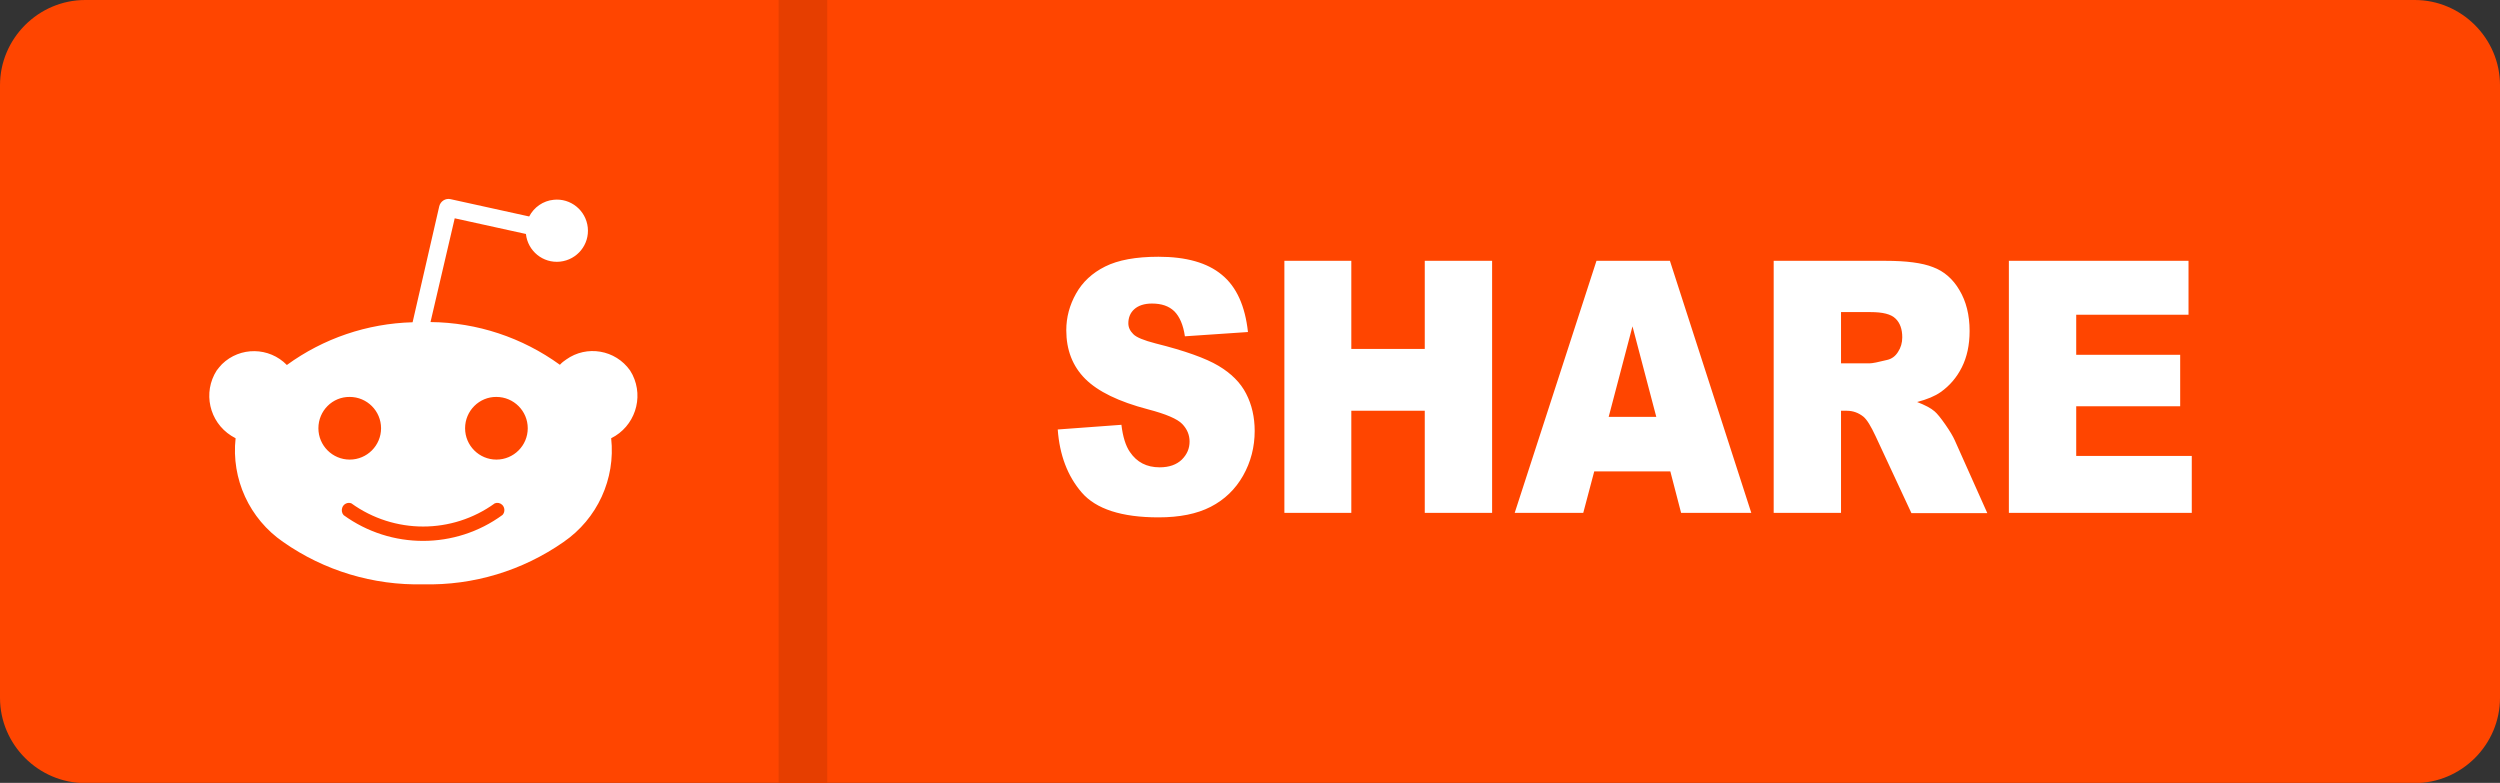
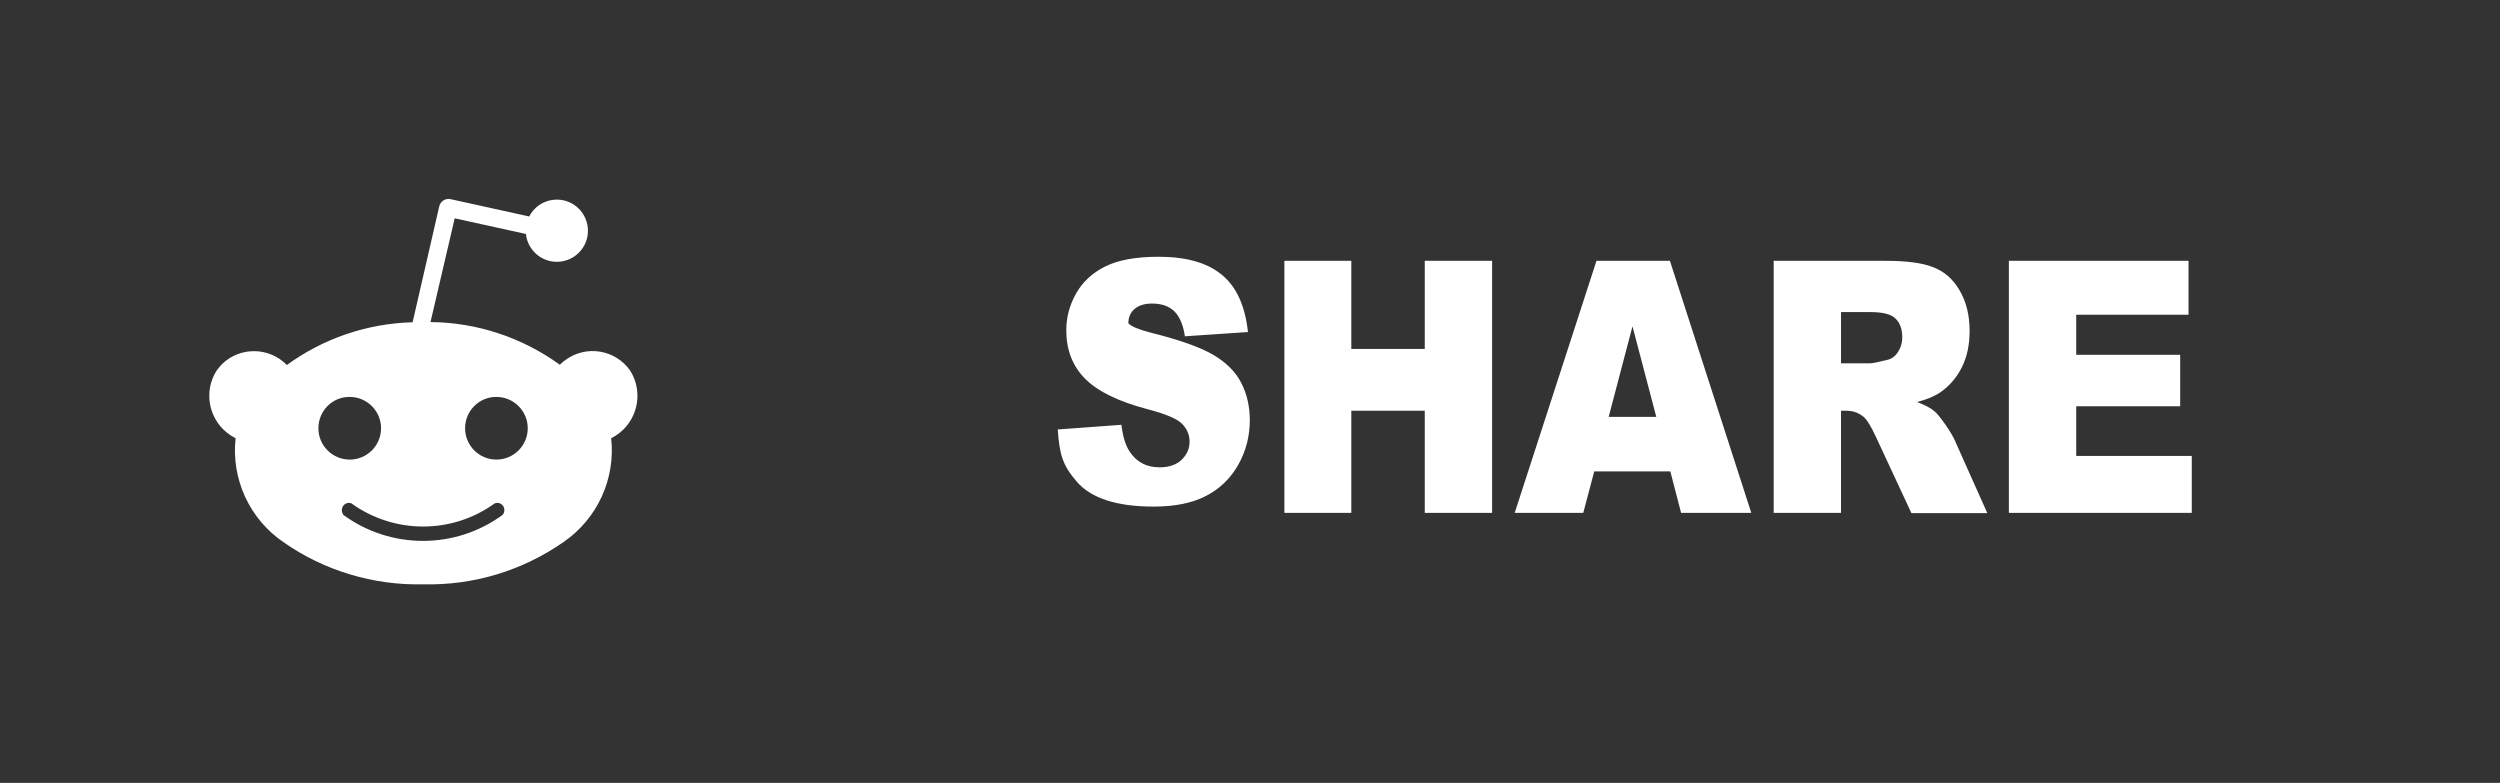
<svg xmlns="http://www.w3.org/2000/svg" version="1.1" id="Layer_1" x="0px" y="0px" viewBox="0 0 122.88 38.48" style="enable-background:new 0 0 122.88 38.48" xml:space="preserve">
  <rect x="0" y="0" width="122.88" height="38.48" fill="#333333" stroke="none" />
  <style type="text/css">
	.st0{fill:#E63E00;}
	.st1{fill:#FFFFFF;}
	.st2{fill-rule:evenodd;clip-rule:evenodd;fill:#FF4500;}
</style>
  <g>
-     <path class="st2" d="M118.69,0H4.19C1.89,0,0,1.89,0,4.19v30.11c0,2.3,1.89,4.19,4.19,4.19h114.5c2.3,0,4.19-1.89,4.19-4.19V4.19 C122.88,1.89,120.99,0,118.69,0L118.69,0L118.69,0z" />
-     <path class="st1" d="M51.99,21.11l3.13-0.23c0.07,0.59,0.21,1.04,0.42,1.34c0.34,0.5,0.82,0.75,1.46,0.75 c0.47,0,0.83-0.13,1.09-0.38c0.26-0.26,0.38-0.55,0.38-0.89c0-0.32-0.12-0.61-0.36-0.86c-0.24-0.25-0.8-0.49-1.68-0.72 c-1.45-0.38-2.47-0.88-3.09-1.5c-0.62-0.62-0.93-1.42-0.93-2.39c0-0.63,0.16-1.23,0.48-1.8c0.32-0.57,0.79-1.01,1.43-1.33 c0.64-0.32,1.51-0.48,2.62-0.48c1.36,0,2.4,0.29,3.12,0.89c0.72,0.59,1.14,1.53,1.28,2.81l-3.1,0.21 c-0.08-0.56-0.26-0.97-0.52-1.23c-0.27-0.26-0.63-0.38-1.1-0.38c-0.38,0-0.67,0.1-0.87,0.28s-0.29,0.42-0.29,0.69 c0,0.2,0.08,0.37,0.24,0.53c0.15,0.16,0.52,0.31,1.1,0.46c1.44,0.36,2.47,0.73,3.09,1.1c0.62,0.37,1.08,0.82,1.36,1.37 c0.28,0.54,0.42,1.16,0.42,1.83c0,0.79-0.19,1.53-0.57,2.2c-0.38,0.67-0.91,1.18-1.59,1.53c-0.68,0.35-1.53,0.52-2.57,0.52 c-1.81,0-3.07-0.41-3.77-1.22S52.08,22.36,51.99,21.11L51.99,21.11z M15.65,21.05c0,0.85,0.69,1.54,1.54,1.54 c0.85,0,1.54-0.69,1.54-1.54c0-0.85-0.69-1.54-1.54-1.54C16.34,19.5,15.65,20.19,15.65,21.05L15.65,21.05L15.65,21.05z M24.7,25.31 c0.13-0.14,0.12-0.37-0.02-0.5c-0.1-0.09-0.23-0.12-0.36-0.07c-2.1,1.52-4.94,1.52-7.05,0c-0.18-0.07-0.39,0.03-0.45,0.22 c-0.04,0.12-0.02,0.26,0.07,0.36C19.22,27.01,22.38,27.01,24.7,25.31L24.7,25.31z M22.86,21.05c0,0.85,0.69,1.54,1.54,1.54 c0.85,0,1.54-0.69,1.54-1.54c0-0.85-0.69-1.54-1.54-1.54C23.56,19.5,22.86,20.19,22.86,21.05L22.86,21.05L22.86,21.05z M21.59,10.14c0.06-0.25,0.31-0.41,0.56-0.35l3.86,0.85c0.24-0.46,0.69-0.77,1.2-0.82c0.84-0.09,1.59,0.52,1.68,1.36 s-0.52,1.59-1.36,1.68c-0.84,0.09-1.59-0.52-1.68-1.36l-3.5-0.77l-1.19,5.1c2.29,0.02,4.51,0.76,6.36,2.1 c0.09-0.1,0.2-0.19,0.31-0.26c1.01-0.72,2.42-0.48,3.14,0.54c0.04,0.07,0.08,0.14,0.12,0.21c0.57,1.15,0.1,2.55-1.05,3.12 c0.22,2-0.68,3.96-2.34,5.1c-2.02,1.41-4.43,2.14-6.89,2.08c-2.46,0.06-4.88-0.67-6.89-2.08c-1.66-1.14-2.56-3.1-2.34-5.1 c-0.07-0.04-0.14-0.08-0.21-0.12c-1.09-0.69-1.41-2.13-0.72-3.21c0.08-0.11,0.17-0.21,0.26-0.31c0.89-0.87,2.32-0.85,3.19,0.04 c1.8-1.31,3.95-2.04,6.18-2.1L21.59,10.14L21.59,10.14z M63.13,12.82h3.29v4.33h3.61v-4.33h3.31v12.39h-3.31v-5.02h-3.61v5.02 h-3.29V12.82L63.13,12.82z M82.1,23.17h-3.74l-0.54,2.04h-3.37l4.02-12.39h3.61l4,12.39h-3.45L82.1,23.17L82.1,23.17z M81.41,20.49 l-1.17-4.45l-1.17,4.45H81.41L81.41,20.49z M87.18,25.21V12.82h5.5c1.02,0,1.8,0.1,2.33,0.31c0.54,0.2,0.98,0.58,1.3,1.13 c0.33,0.55,0.5,1.22,0.5,2.01c0,0.69-0.13,1.28-0.38,1.78c-0.25,0.5-0.6,0.91-1.04,1.22c-0.28,0.2-0.67,0.36-1.16,0.49 c0.39,0.15,0.68,0.3,0.86,0.46c0.12,0.1,0.3,0.32,0.53,0.65c0.23,0.33,0.38,0.59,0.46,0.77l1.6,3.58h-3.73l-1.76-3.78 c-0.23-0.49-0.42-0.81-0.6-0.96c-0.24-0.19-0.51-0.29-0.81-0.29h-0.29v5.02H87.18L87.18,25.21z M90.49,17.86h1.39 c0.15,0,0.44-0.06,0.88-0.17c0.22-0.05,0.4-0.18,0.53-0.39c0.14-0.21,0.21-0.45,0.21-0.72c0-0.4-0.11-0.71-0.33-0.92 c-0.22-0.22-0.63-0.32-1.23-0.32h-1.45V17.86L90.49,17.86z M98.74,12.82h8.83v2.65h-5.52v1.97h5.11v2.53h-5.11v2.44h5.68v2.8h-8.99 V12.82L98.74,12.82z" />
-     <polygon class="st0" points="40.66,0 40.66,38.48 38.27,38.48 38.27,0 40.66,0" />
+     <path class="st1" d="M51.99,21.11l3.13-0.23c0.07,0.59,0.21,1.04,0.42,1.34c0.34,0.5,0.82,0.75,1.46,0.75 c0.47,0,0.83-0.13,1.09-0.38c0.26-0.26,0.38-0.55,0.38-0.89c0-0.32-0.12-0.61-0.36-0.86c-0.24-0.25-0.8-0.49-1.68-0.72 c-1.45-0.38-2.47-0.88-3.09-1.5c-0.62-0.62-0.93-1.42-0.93-2.39c0-0.63,0.16-1.23,0.48-1.8c0.32-0.57,0.79-1.01,1.43-1.33 c0.64-0.32,1.51-0.48,2.62-0.48c1.36,0,2.4,0.29,3.12,0.89c0.72,0.59,1.14,1.53,1.28,2.81l-3.1,0.21 c-0.08-0.56-0.26-0.97-0.52-1.23c-0.27-0.26-0.63-0.38-1.1-0.38c-0.38,0-0.67,0.1-0.87,0.28s-0.29,0.42-0.29,0.69 c0.15,0.16,0.52,0.31,1.1,0.46c1.44,0.36,2.47,0.73,3.09,1.1c0.62,0.37,1.08,0.82,1.36,1.37 c0.28,0.54,0.42,1.16,0.42,1.83c0,0.79-0.19,1.53-0.57,2.2c-0.38,0.67-0.91,1.18-1.59,1.53c-0.68,0.35-1.53,0.52-2.57,0.52 c-1.81,0-3.07-0.41-3.77-1.22S52.08,22.36,51.99,21.11L51.99,21.11z M15.65,21.05c0,0.85,0.69,1.54,1.54,1.54 c0.85,0,1.54-0.69,1.54-1.54c0-0.85-0.69-1.54-1.54-1.54C16.34,19.5,15.65,20.19,15.65,21.05L15.65,21.05L15.65,21.05z M24.7,25.31 c0.13-0.14,0.12-0.37-0.02-0.5c-0.1-0.09-0.23-0.12-0.36-0.07c-2.1,1.52-4.94,1.52-7.05,0c-0.18-0.07-0.39,0.03-0.45,0.22 c-0.04,0.12-0.02,0.26,0.07,0.36C19.22,27.01,22.38,27.01,24.7,25.31L24.7,25.31z M22.86,21.05c0,0.85,0.69,1.54,1.54,1.54 c0.85,0,1.54-0.69,1.54-1.54c0-0.85-0.69-1.54-1.54-1.54C23.56,19.5,22.86,20.19,22.86,21.05L22.86,21.05L22.86,21.05z M21.59,10.14c0.06-0.25,0.31-0.41,0.56-0.35l3.86,0.85c0.24-0.46,0.69-0.77,1.2-0.82c0.84-0.09,1.59,0.52,1.68,1.36 s-0.52,1.59-1.36,1.68c-0.84,0.09-1.59-0.52-1.68-1.36l-3.5-0.77l-1.19,5.1c2.29,0.02,4.51,0.76,6.36,2.1 c0.09-0.1,0.2-0.19,0.31-0.26c1.01-0.72,2.42-0.48,3.14,0.54c0.04,0.07,0.08,0.14,0.12,0.21c0.57,1.15,0.1,2.55-1.05,3.12 c0.22,2-0.68,3.96-2.34,5.1c-2.02,1.41-4.43,2.14-6.89,2.08c-2.46,0.06-4.88-0.67-6.89-2.08c-1.66-1.14-2.56-3.1-2.34-5.1 c-0.07-0.04-0.14-0.08-0.21-0.12c-1.09-0.69-1.41-2.13-0.72-3.21c0.08-0.11,0.17-0.21,0.26-0.31c0.89-0.87,2.32-0.85,3.19,0.04 c1.8-1.31,3.95-2.04,6.18-2.1L21.59,10.14L21.59,10.14z M63.13,12.82h3.29v4.33h3.61v-4.33h3.31v12.39h-3.31v-5.02h-3.61v5.02 h-3.29V12.82L63.13,12.82z M82.1,23.17h-3.74l-0.54,2.04h-3.37l4.02-12.39h3.61l4,12.39h-3.45L82.1,23.17L82.1,23.17z M81.41,20.49 l-1.17-4.45l-1.17,4.45H81.41L81.41,20.49z M87.18,25.21V12.82h5.5c1.02,0,1.8,0.1,2.33,0.31c0.54,0.2,0.98,0.58,1.3,1.13 c0.33,0.55,0.5,1.22,0.5,2.01c0,0.69-0.13,1.28-0.38,1.78c-0.25,0.5-0.6,0.91-1.04,1.22c-0.28,0.2-0.67,0.36-1.16,0.49 c0.39,0.15,0.68,0.3,0.86,0.46c0.12,0.1,0.3,0.32,0.53,0.65c0.23,0.33,0.38,0.59,0.46,0.77l1.6,3.58h-3.73l-1.76-3.78 c-0.23-0.49-0.42-0.81-0.6-0.96c-0.24-0.19-0.51-0.29-0.81-0.29h-0.29v5.02H87.18L87.18,25.21z M90.49,17.86h1.39 c0.15,0,0.44-0.06,0.88-0.17c0.22-0.05,0.4-0.18,0.53-0.39c0.14-0.21,0.21-0.45,0.21-0.72c0-0.4-0.11-0.71-0.33-0.92 c-0.22-0.22-0.63-0.32-1.23-0.32h-1.45V17.86L90.49,17.86z M98.74,12.82h8.83v2.65h-5.52v1.97h5.11v2.53h-5.11v2.44h5.68v2.8h-8.99 V12.82L98.74,12.82z" />
  </g>
</svg>